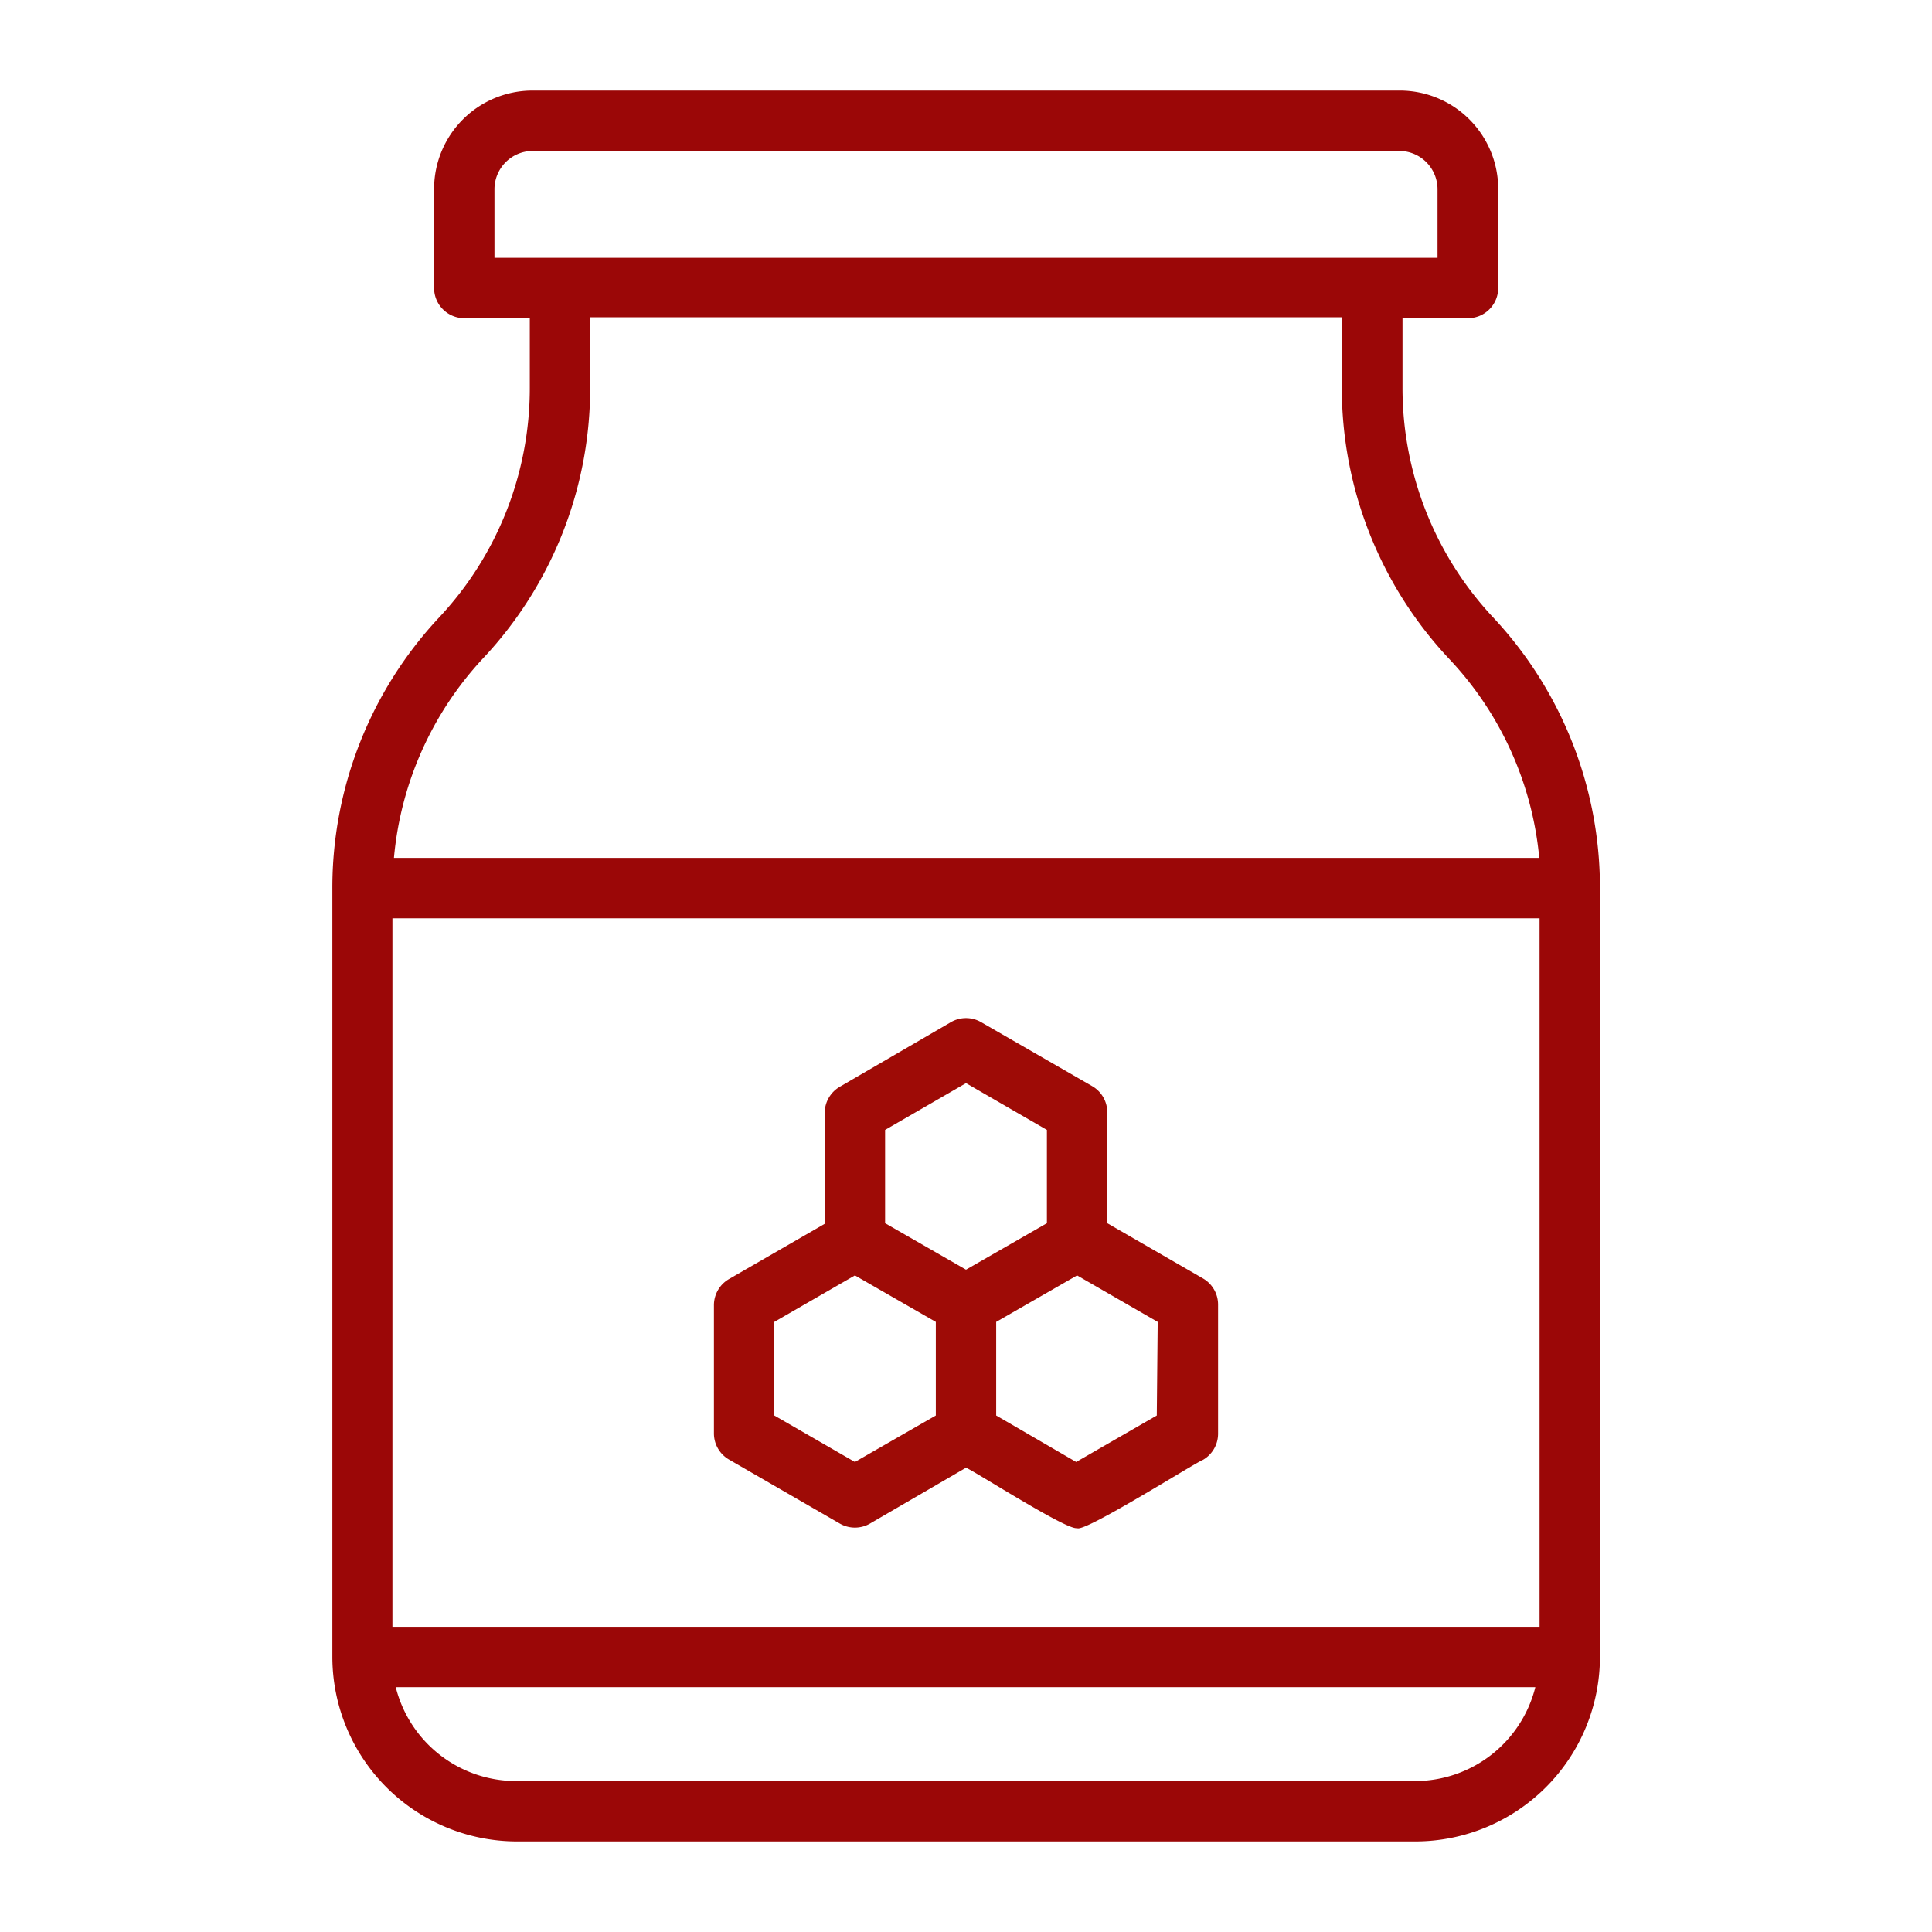
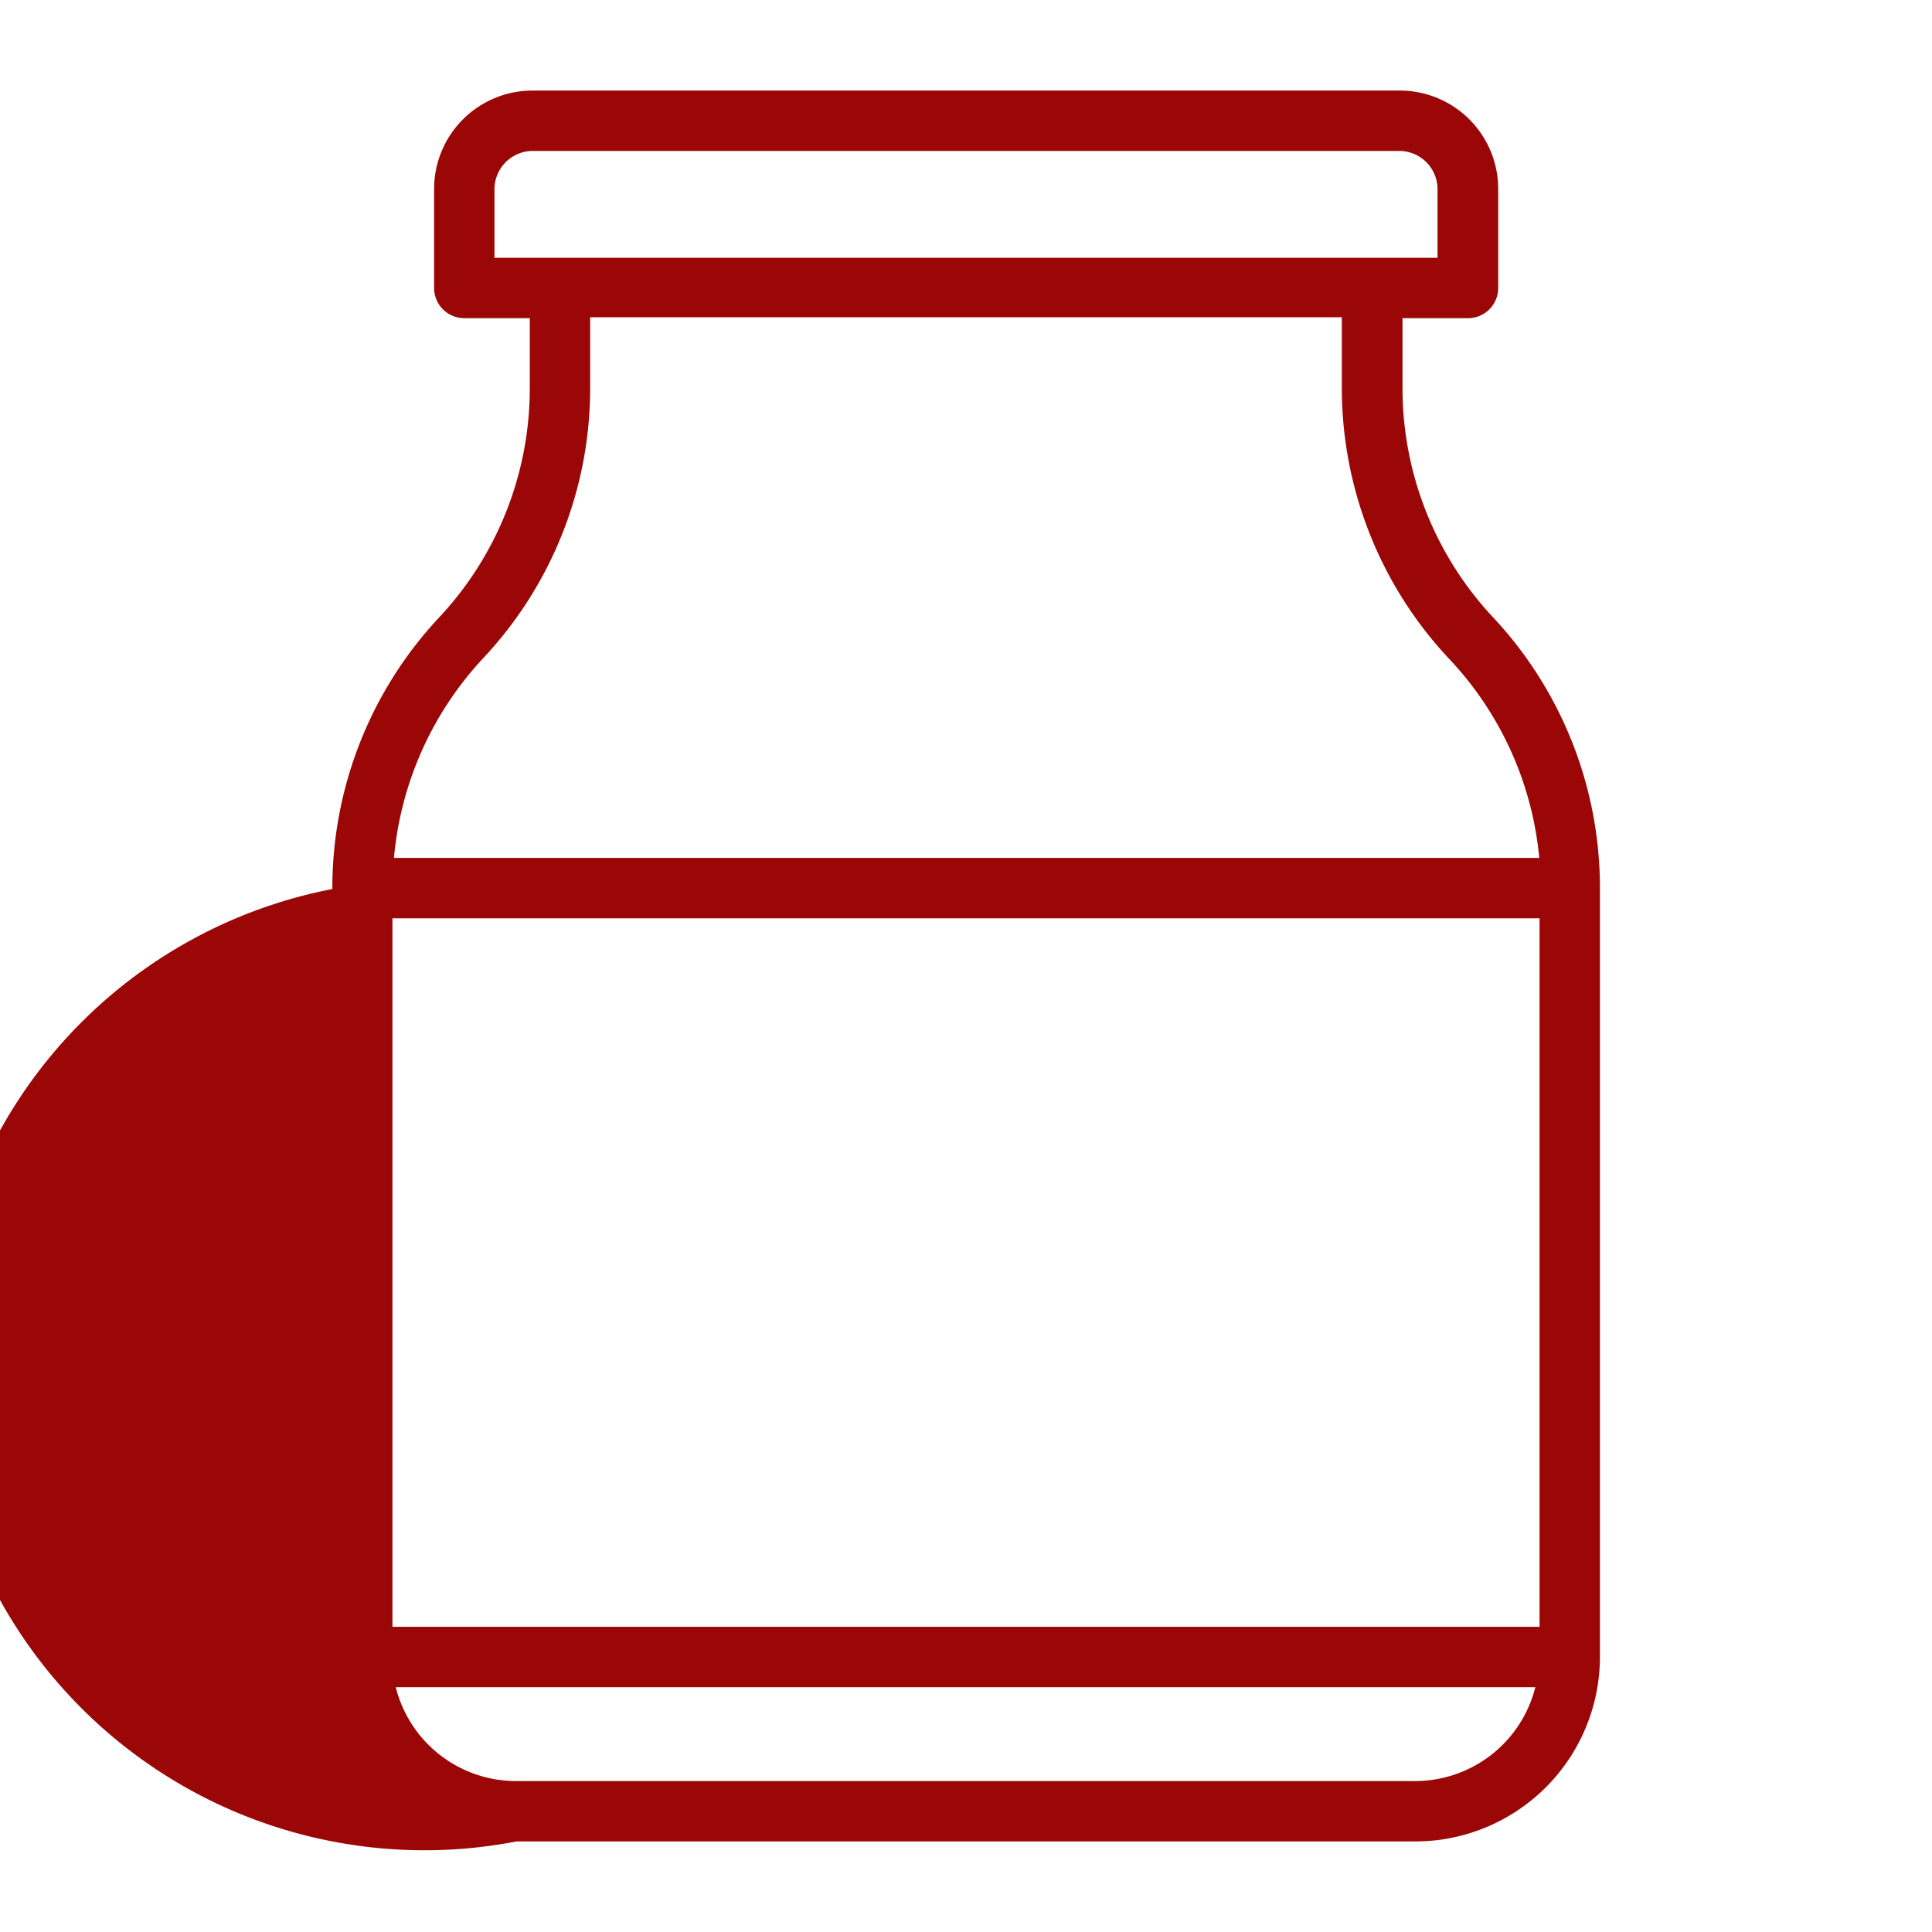
<svg xmlns="http://www.w3.org/2000/svg" viewBox="0 0 64 64">
  <g id="Layer_24" data-name="Layer 24">
-     <path d="M49.46,20.45a11.11,11.11,0,0,1-3-7.61v-2.3h2.17a1,1,0,0,0,1-1V6.26A3.26,3.26,0,0,0,46.36,3H17.64a3.26,3.26,0,0,0-3.26,3.26V9.54a1,1,0,0,0,1,1h2.17v2.3a11.11,11.11,0,0,1-3,7.61,13.11,13.11,0,0,0-3.54,9V54.89A6.12,6.12,0,0,0,17.11,61H46.89A6.12,6.12,0,0,0,53,54.89V29.42A13.11,13.11,0,0,0,49.46,20.45ZM13,30.42H51V53.89H13ZM16.38,6.26A1.27,1.27,0,0,1,17.64,5H46.36a1.27,1.27,0,0,1,1.26,1.26V8.54H16.38ZM16,21.81a13.07,13.07,0,0,0,3.55-9v-2.3h24.9v2.3a13.11,13.11,0,0,0,3.54,9,11.11,11.11,0,0,1,3,6.61H13.05A11.16,11.16,0,0,1,16,21.81ZM46.89,59H17.11a4.11,4.11,0,0,1-4-3.11H50.86A4.11,4.11,0,0,1,46.89,59Z" id="id_101" style="fill: rgb(155, 7, 7);" />
-     <path d="M39.85,42.35l-3.17-1.83V36.85a1,1,0,0,0-.5-.87L32.5,33.86a1,1,0,0,0-1,0L27.82,36a1,1,0,0,0-.5.87v3.67l-3.17,1.83a1,1,0,0,0-.5.87v4.24a1,1,0,0,0,.5.87l3.67,2.12a1,1,0,0,0,1,0L32,48.62c.33.14,3.36,2.09,3.68,2,.22.17,3.9-2.16,4.17-2.26a1,1,0,0,0,.5-.87V43.22A1,1,0,0,0,39.85,42.35ZM29.32,37.43,32,35.88l2.68,1.55v3.09L32,42.06l-2.68-1.54Zm-1,11-2.67-1.54v-3.1l2.67-1.54L31,43.79v3.1Zm10-1.54-2.67,1.54L33,46.89v-3.1l2.68-1.54,2.67,1.54Z" id="id_102" style="fill: rgb(158, 11, 6);" />
+     <path d="M49.46,20.45a11.11,11.11,0,0,1-3-7.61v-2.3h2.17a1,1,0,0,0,1-1V6.26A3.26,3.26,0,0,0,46.36,3H17.64a3.26,3.26,0,0,0-3.26,3.26V9.54a1,1,0,0,0,1,1h2.17v2.3a11.11,11.11,0,0,1-3,7.61,13.11,13.11,0,0,0-3.54,9A6.12,6.12,0,0,0,17.11,61H46.89A6.12,6.12,0,0,0,53,54.89V29.42A13.11,13.11,0,0,0,49.46,20.45ZM13,30.42H51V53.89H13ZM16.38,6.26A1.27,1.27,0,0,1,17.64,5H46.36a1.27,1.27,0,0,1,1.26,1.26V8.54H16.38ZM16,21.81a13.07,13.07,0,0,0,3.55-9v-2.3h24.9v2.3a13.11,13.11,0,0,0,3.54,9,11.11,11.11,0,0,1,3,6.61H13.05A11.16,11.16,0,0,1,16,21.81ZM46.89,59H17.11a4.11,4.11,0,0,1-4-3.11H50.86A4.11,4.11,0,0,1,46.89,59Z" id="id_101" style="fill: rgb(155, 7, 7);" />
  </g>
</svg>